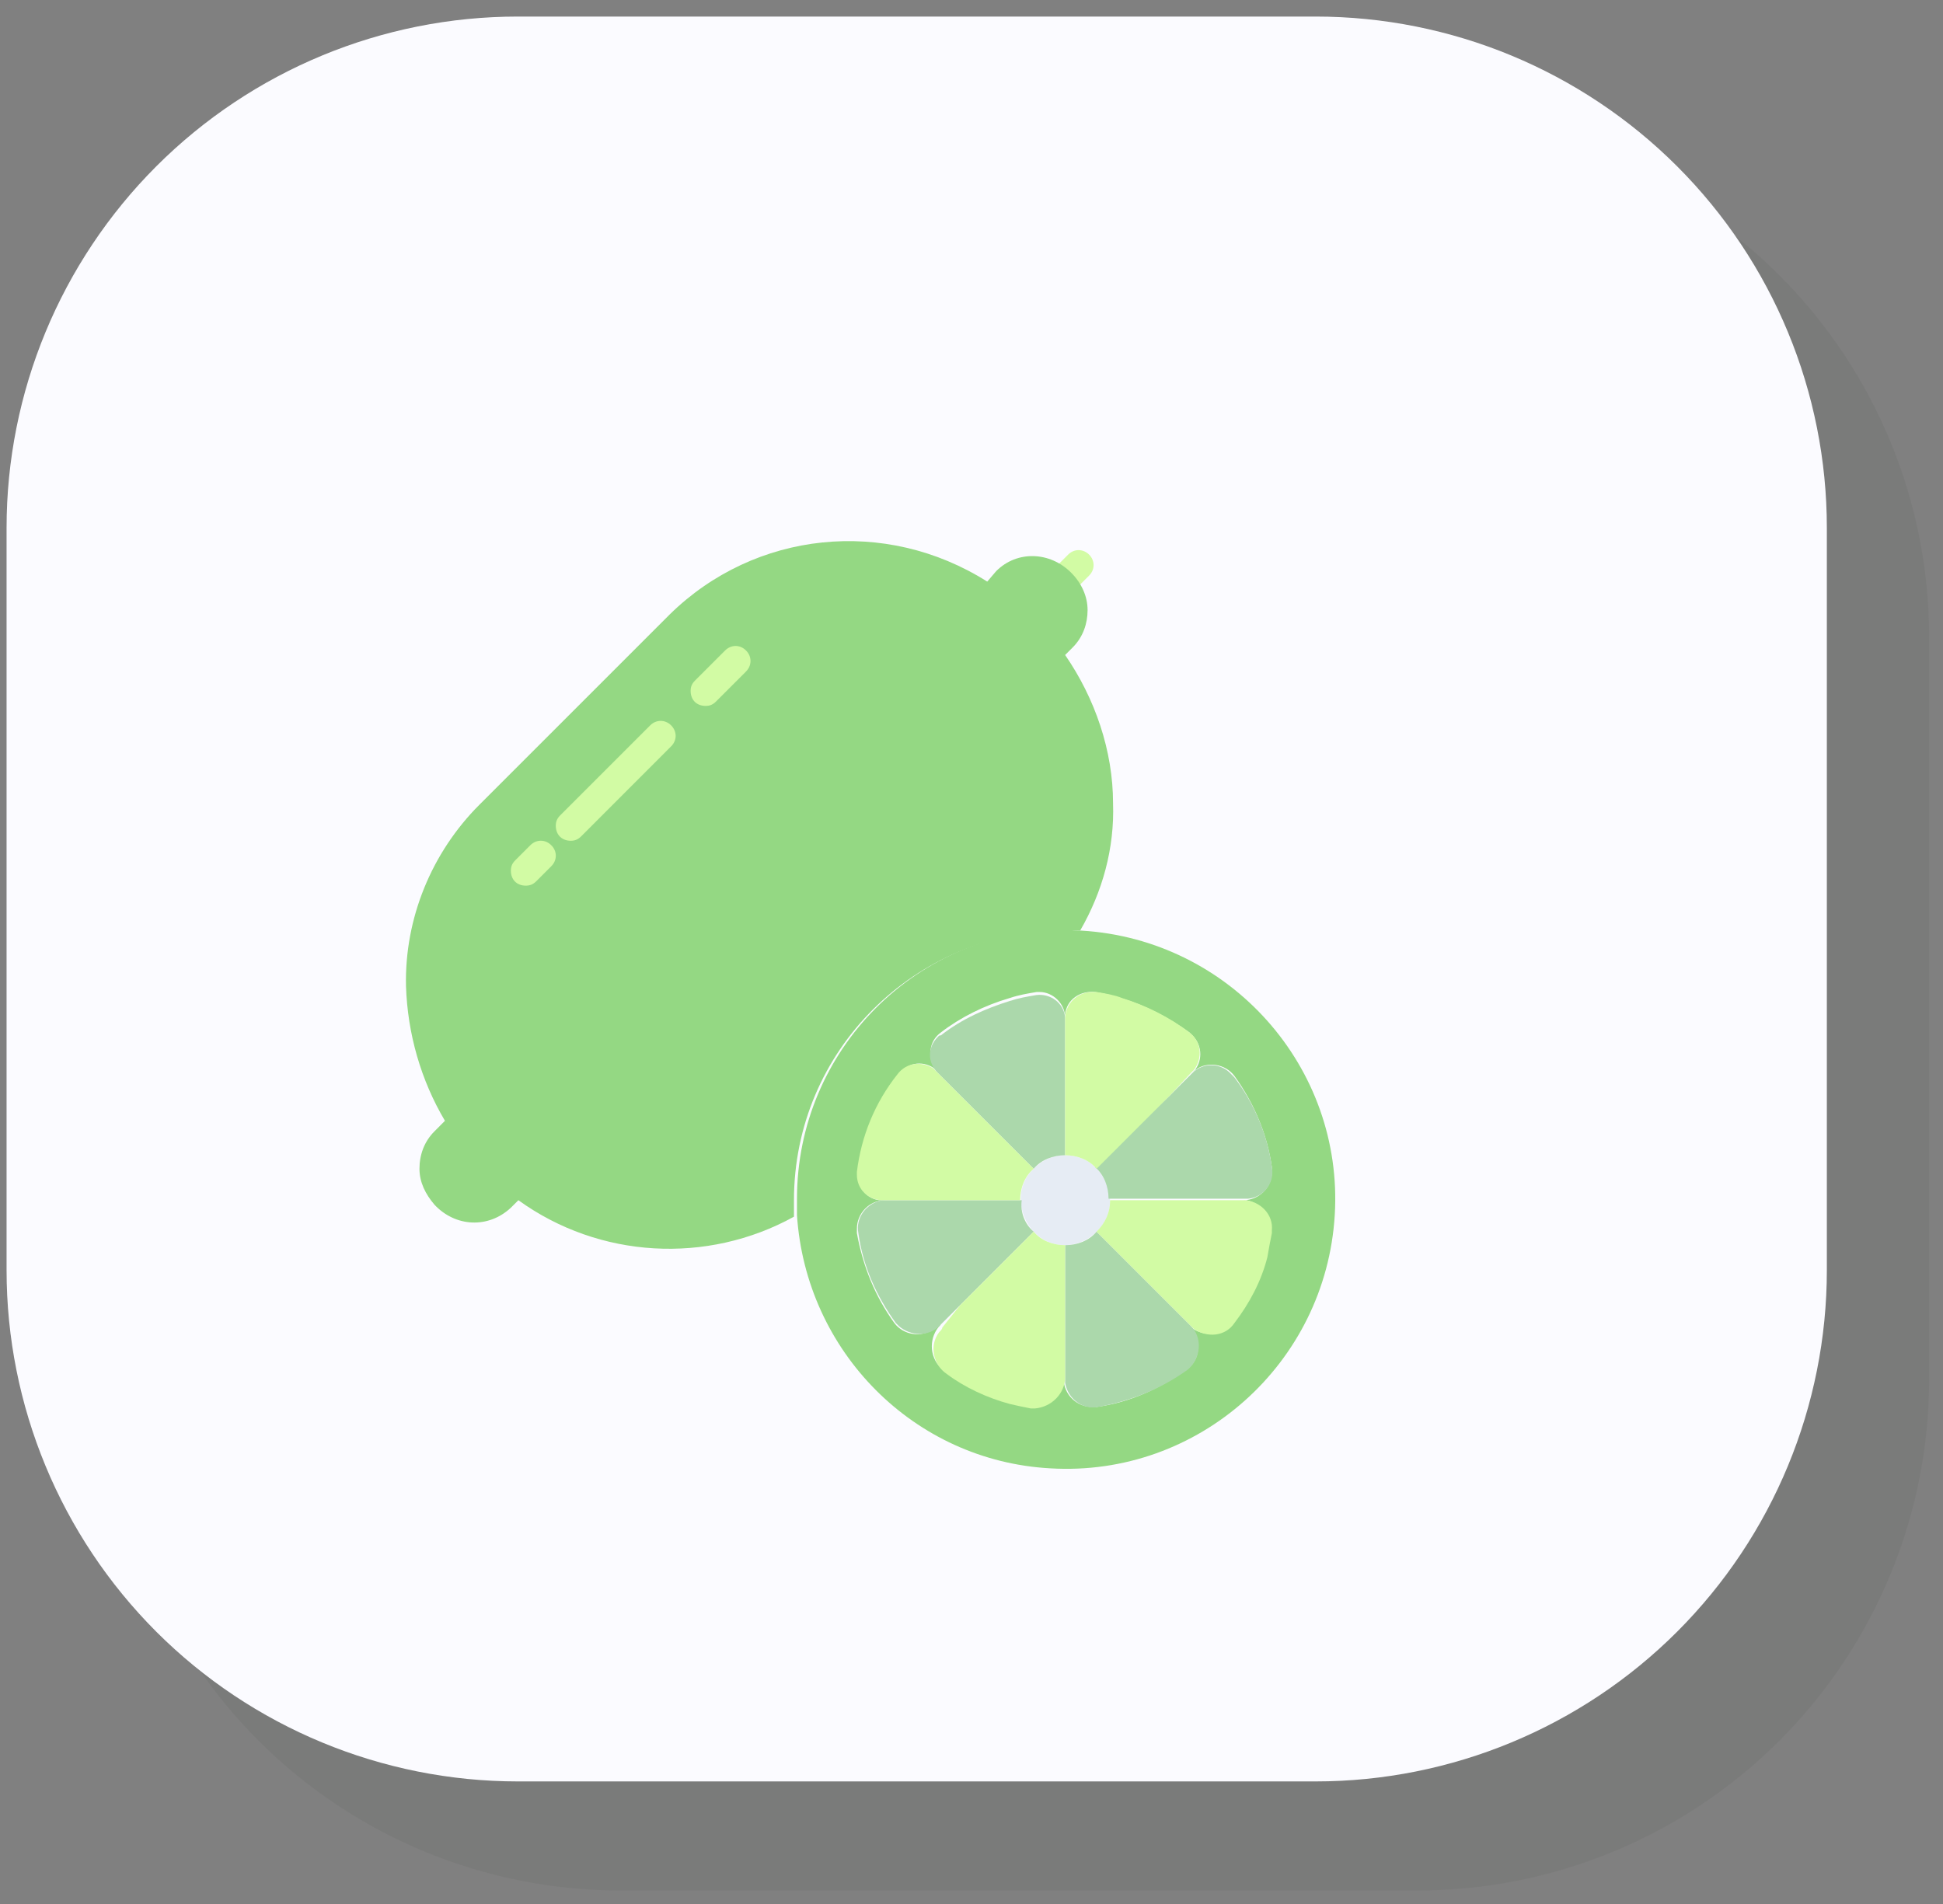
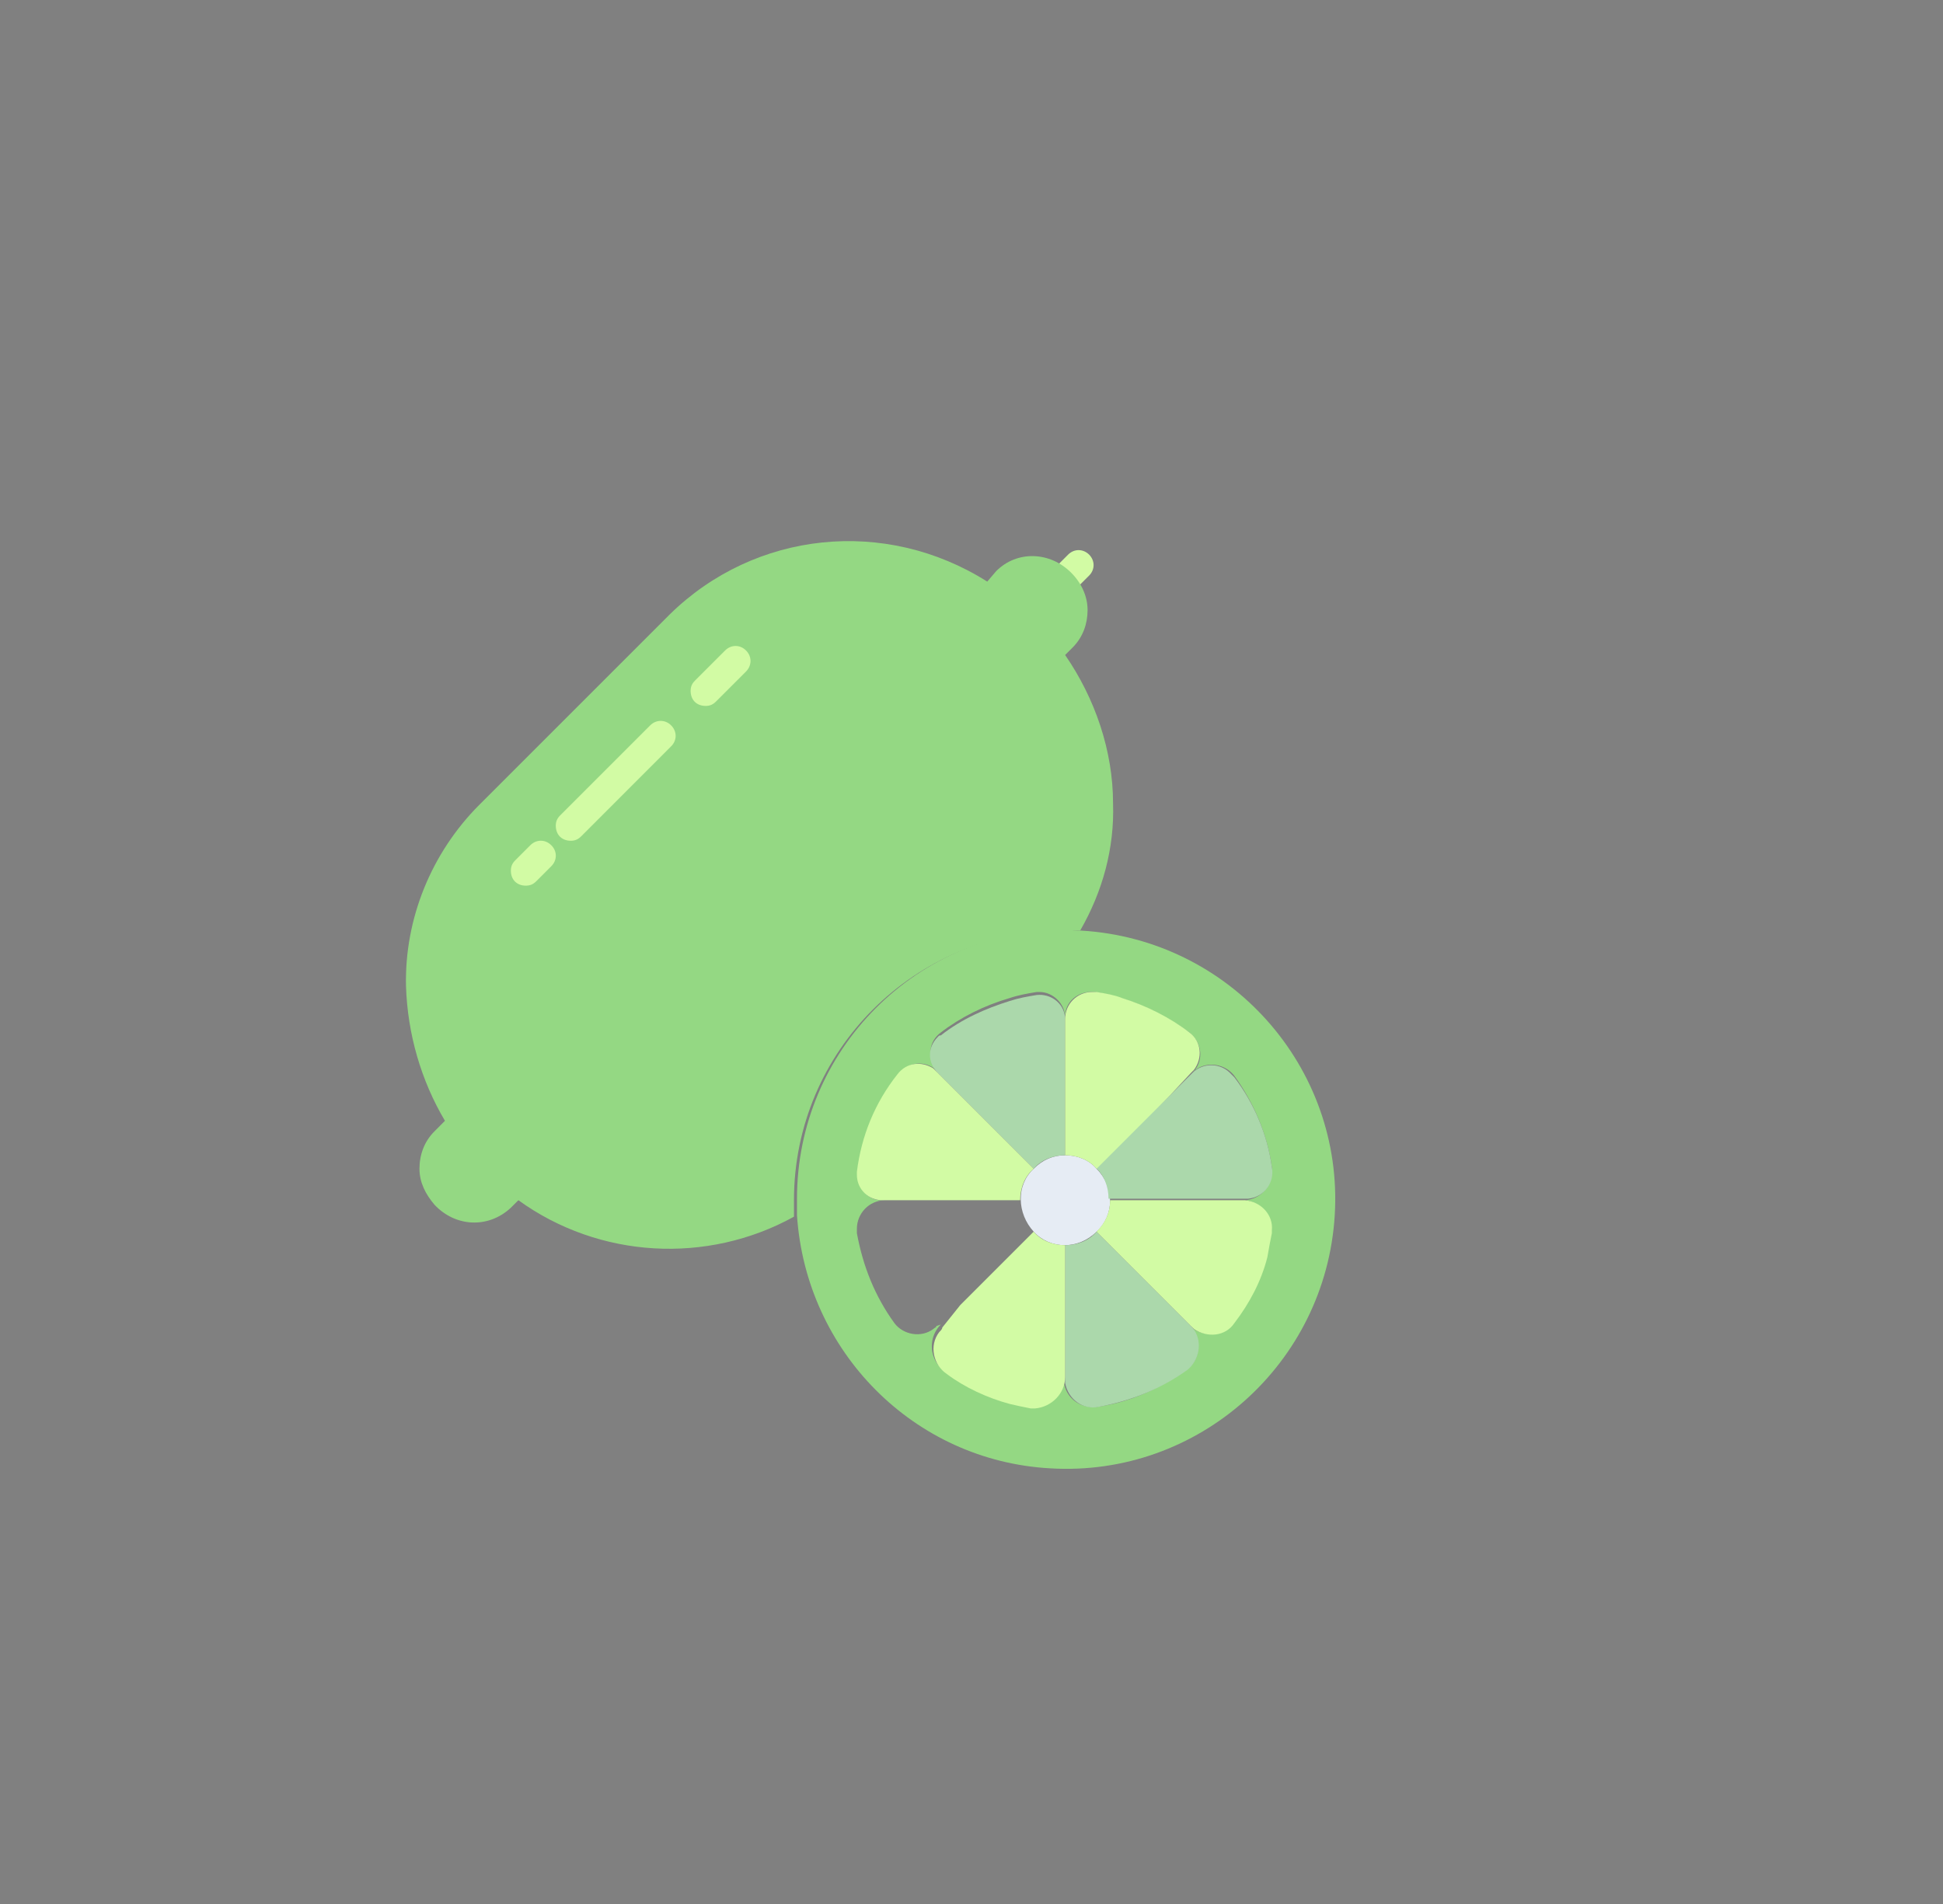
<svg xmlns="http://www.w3.org/2000/svg" width="151" viewBox="0 0 113.25 111" height="148" preserveAspectRatio="xMidYMid meet">
  <rect x="0" y="0" width="113.25" height="111" fill="#808080" stroke="none" />
  <defs>
    <filter x="0%" y="0%" width="100%" height="100%" id="54b41eee43" />
    <clipPath id="02531df8f8">
      <path d="M 6 7 L 112.504 7 L 112.504 110.633 L 6 110.633 Z M 6 7 " clip-rule="nonzero" />
    </clipPath>
    <mask id="434f753e1f">
      <g filter="url(#54b41eee43)">
        <rect x="-11.325" width="135.9" fill="#000000" y="-11.1" height="133.2" fill-opacity="0.067" />
      </g>
    </mask>
    <clipPath id="bda7652e44">
      <path d="M 0.344 0.32 L 106.441 0.32 L 106.441 103.195 L 0.344 103.195 Z M 0.344 0.32 " clip-rule="nonzero" />
    </clipPath>
    <clipPath id="ed767a3210">
      <path d="M 30.145 0.32 L 76.641 0.32 C 84.543 0.32 92.125 3.461 97.715 9.051 C 103.305 14.641 106.441 22.219 106.441 30.125 L 106.441 73.395 C 106.441 81.297 103.305 88.879 97.715 94.465 C 92.125 100.055 84.543 103.195 76.641 103.195 L 30.145 103.195 C 22.242 103.195 14.66 100.055 9.07 94.465 C 3.484 88.879 0.344 81.297 0.344 73.395 L 0.344 30.125 C 0.344 22.219 3.484 14.641 9.07 9.051 C 14.66 3.461 22.242 0.32 30.145 0.32 " clip-rule="nonzero" />
    </clipPath>
    <clipPath id="67ab879a0f">
-       <rect x="0" width="107" y="0" height="104" />
-     </clipPath>
+       </clipPath>
    <clipPath id="3288e42b4d">
      <path d="M 0.383 0.965 L 106.48 0.965 L 106.48 103.84 L 0.383 103.84 Z M 0.383 0.965 " clip-rule="nonzero" />
    </clipPath>
    <clipPath id="2f7b10b630">
      <path d="M 30.184 0.965 L 76.68 0.965 C 84.582 0.965 92.164 4.105 97.754 9.695 C 103.344 15.285 106.48 22.863 106.48 30.77 L 106.48 74.039 C 106.48 81.941 103.344 89.523 97.754 95.113 C 92.164 100.699 84.582 103.84 76.68 103.84 L 30.184 103.84 C 22.281 103.84 14.699 100.699 9.109 95.113 C 3.523 89.523 0.383 81.941 0.383 74.039 L 0.383 30.77 C 0.383 22.863 3.523 15.285 9.109 9.695 C 14.699 4.105 22.281 0.965 30.184 0.965 " clip-rule="nonzero" />
    </clipPath>
  </defs>
  <g clip-path="url(#02531df8f8)">
    <g mask="url(#434f753e1f)">
      <g transform="matrix(1, 0, 0, 1, 6, 7)">
        <g clip-path="url(#67ab879a0f)">
          <g clip-path="url(#bda7652e44)">
            <g clip-path="url(#ed767a3210)">
              <path fill="#2d372b" d="M 0.344 0.32 L 106.441 0.32 L 106.441 103.195 L 0.344 103.195 Z M 0.344 0.32 " fill-opacity="1" fill-rule="nonzero" />
            </g>
          </g>
        </g>
      </g>
    </g>
  </g>
  <g clip-path="url(#3288e42b4d)">
    <g clip-path="url(#2f7b10b630)">
-       <path fill="#fbfbff" d="M 0.383 0.965 L 106.48 0.965 L 106.48 103.84 L 0.383 103.84 Z M 0.383 0.965 " fill-opacity="1" fill-rule="nonzero" />
-     </g>
+       </g>
  </g>
  <path fill="#d2fba4" d="M 61.645 35.035 C 61.121 35.035 60.773 34.688 60.773 34.164 C 60.773 33.902 60.859 33.727 61.035 33.551 L 62.258 32.328 C 62.605 31.98 63.129 31.98 63.48 32.328 C 63.828 32.68 63.828 33.203 63.48 33.551 L 62.258 34.773 C 62.082 34.949 61.82 35.035 61.645 35.035 Z M 61.645 35.035 " fill-opacity="1" fill-rule="nonzero" />
  <path fill="#e6ecf4" d="M 63.914 68.129 C 64.965 69.176 64.965 70.836 63.914 71.793 C 62.867 72.844 61.211 72.844 60.25 71.793 C 59.289 70.746 59.199 69.09 60.25 68.129 C 60.773 67.605 61.383 67.34 62.082 67.34 C 62.781 67.34 63.48 67.605 63.914 68.129 Z M 63.914 68.129 " fill-opacity="1" fill-rule="nonzero" />
  <path fill="#94d883" d="M 54.836 77.207 C 54.137 77.906 54.137 79.043 54.836 79.738 C 54.922 79.828 55.012 79.914 55.098 79.914 C 56.23 80.699 57.453 81.312 58.766 81.66 C 59.199 81.75 59.637 81.836 59.988 81.922 C 60.945 82.098 61.906 81.398 61.996 80.438 C 61.996 80.352 61.996 80.266 61.996 80.176 L 61.996 80.352 C 61.996 81.312 62.781 82.012 63.652 82.012 C 63.742 82.012 63.828 82.012 63.914 82.012 C 65.836 81.75 67.582 80.961 69.156 79.828 C 69.941 79.305 70.027 78.254 69.504 77.469 C 69.418 77.383 69.418 77.297 69.328 77.297 C 70.027 77.906 71.074 77.906 71.688 77.297 C 71.773 77.207 71.773 77.207 71.859 77.121 C 72.734 75.984 73.344 74.676 73.781 73.277 C 73.871 72.844 74.043 72.406 74.043 71.883 C 74.219 70.922 73.52 70.137 72.648 69.961 C 72.559 69.961 72.559 69.961 72.473 69.961 C 73.344 69.961 74.133 69.262 74.133 68.301 C 74.133 68.215 74.133 68.129 74.133 68.039 C 73.871 66.121 73.082 64.285 71.949 62.715 C 71.426 62.016 70.375 61.84 69.68 62.363 C 69.59 62.363 69.59 62.453 69.504 62.539 C 70.113 61.93 70.113 60.969 69.504 60.355 C 69.418 60.27 69.418 60.27 69.328 60.184 C 68.105 59.309 66.797 58.609 65.312 58.176 C 64.789 58 64.352 57.91 63.828 57.824 C 62.957 57.738 62.168 58.262 62.082 59.133 C 62.082 59.223 62.082 59.309 62.082 59.395 L 62.082 59.309 C 62.082 58.523 61.383 57.824 60.598 57.824 C 60.512 57.824 60.422 57.824 60.422 57.824 C 59.898 57.91 59.375 58 58.852 58.176 C 57.367 58.609 55.969 59.309 54.836 60.184 C 54.137 60.707 54.051 61.578 54.574 62.277 C 54.574 62.363 54.66 62.363 54.66 62.453 C 54.051 61.84 53.09 61.84 52.566 62.453 C 52.477 62.539 52.477 62.539 52.391 62.625 C 51.168 64.285 50.297 66.207 50.031 68.301 C 49.859 69.09 50.469 69.875 51.254 69.961 C 51.344 69.961 51.344 69.961 51.43 69.961 L 51.605 69.961 C 50.645 69.961 49.945 70.746 49.945 71.621 C 49.945 71.707 49.945 71.793 49.945 71.883 C 50.297 73.805 50.992 75.551 52.129 77.121 C 52.652 77.82 53.699 77.992 54.398 77.469 C 54.484 77.383 54.574 77.383 54.574 77.297 Z M 63.043 54.246 C 71.688 54.77 78.324 62.191 77.797 70.836 C 77.273 79.477 69.852 86.113 61.211 85.59 C 53.266 85.152 46.977 78.781 46.453 70.836 C 46.453 70.484 46.453 70.223 46.453 69.875 C 46.453 61.23 53.438 54.156 62.168 54.156 C 62.43 54.246 62.695 54.246 63.043 54.246 Z M 63.043 54.246 " fill-opacity="1" fill-rule="nonzero" />
  <path fill="#abd8ab" d="M 74.133 68.039 C 74.305 68.914 73.695 69.785 72.734 69.875 C 72.648 69.875 72.559 69.875 72.473 69.875 L 64.613 69.875 C 64.613 69.176 64.352 68.477 63.828 68.039 L 68.195 63.848 L 69.504 62.539 C 70.113 61.93 71.164 61.93 71.773 62.625 C 71.859 62.715 71.859 62.715 71.949 62.801 C 73.082 64.285 73.871 66.121 74.133 68.039 Z M 74.133 68.039 " fill-opacity="1" fill-rule="nonzero" />
  <path fill="#abd8ab" d="M 69.418 77.297 C 70.027 77.906 70.027 78.953 69.418 79.652 C 69.328 79.738 69.328 79.738 69.242 79.828 C 67.672 80.961 65.926 81.66 64.004 82.012 C 63.129 82.184 62.258 81.574 62.082 80.613 C 62.082 80.527 62.082 80.438 62.082 80.352 L 62.082 72.582 C 62.781 72.582 63.48 72.32 63.914 71.793 Z M 69.418 77.297 " fill-opacity="1" fill-rule="nonzero" />
-   <path fill="#abd8ab" d="M 60.25 71.793 L 54.746 77.297 C 54.137 77.906 53.09 77.906 52.391 77.297 C 52.305 77.207 52.305 77.207 52.215 77.121 C 51.082 75.551 50.297 73.805 50.031 71.883 C 49.859 71.008 50.469 70.137 51.43 69.961 C 51.516 69.961 51.605 69.961 51.691 69.961 L 59.551 69.961 C 59.461 70.66 59.727 71.359 60.25 71.793 Z M 60.25 71.793 " fill-opacity="1" fill-rule="nonzero" />
  <path fill="#abd8ab" d="M 62.082 60.355 L 62.082 67.34 C 61.383 67.34 60.684 67.605 60.25 68.129 L 54.66 62.539 C 54.051 61.93 54.051 61.055 54.66 60.445 C 54.746 60.355 54.746 60.355 54.836 60.355 C 56.059 59.395 57.453 58.785 58.852 58.348 C 59.375 58.176 59.898 58.086 60.422 58 C 61.211 57.91 61.996 58.438 62.082 59.309 C 62.082 59.395 62.082 59.484 62.082 59.484 C 62.082 59.309 62.082 60.355 62.082 60.355 Z M 62.082 60.355 " fill-opacity="1" fill-rule="nonzero" />
  <path fill="#d2fba4" d="M 72.559 69.961 C 73.52 70.047 74.219 70.836 74.133 71.707 C 74.133 71.793 74.133 71.793 74.133 71.883 C 74.043 72.32 73.957 72.754 73.871 73.277 C 73.52 74.676 72.82 75.984 71.949 77.121 C 71.426 77.906 70.375 77.992 69.59 77.469 C 69.504 77.383 69.504 77.383 69.418 77.297 L 63.914 71.793 C 64.441 71.27 64.703 70.66 64.703 69.961 C 64.703 69.961 72.559 69.961 72.559 69.961 Z M 72.559 69.961 " fill-opacity="1" fill-rule="nonzero" />
  <path fill="#d2fba4" d="M 69.328 60.184 C 70.027 60.707 70.113 61.668 69.59 62.363 C 69.504 62.453 69.504 62.453 69.418 62.539 L 68.195 63.848 L 63.914 68.129 C 63.48 67.605 62.781 67.34 62.082 67.34 L 62.082 59.395 C 62.082 58.523 62.781 57.824 63.652 57.824 C 63.742 57.824 63.828 57.824 63.914 57.824 C 64.441 57.91 64.965 58 65.398 58.176 C 66.797 58.609 68.195 59.309 69.328 60.184 Z M 69.328 60.184 " fill-opacity="1" fill-rule="nonzero" />
  <path fill="#d2fba4" d="M 55.969 63.848 L 60.25 68.129 C 59.727 68.562 59.461 69.262 59.461 69.961 L 51.43 69.961 C 50.645 69.961 49.945 69.352 49.945 68.477 C 49.945 68.391 49.945 68.391 49.945 68.301 C 50.207 66.207 50.992 64.285 52.305 62.625 C 52.828 61.93 53.699 61.84 54.398 62.277 C 54.484 62.363 54.484 62.363 54.574 62.453 Z M 55.969 63.848 " fill-opacity="1" fill-rule="nonzero" />
  <path fill="#d2fba4" d="M 62.082 72.582 L 62.082 80.266 C 62.082 81.223 61.297 82.012 60.336 82.098 C 60.25 82.098 60.16 82.098 60.074 82.098 C 59.637 82.012 59.199 81.922 58.852 81.836 C 57.543 81.484 56.23 80.875 55.184 80.09 C 54.398 79.566 54.137 78.43 54.746 77.645 C 54.836 77.559 54.922 77.469 54.922 77.383 L 55.969 76.074 L 60.25 71.793 C 60.684 72.32 61.383 72.582 62.082 72.582 Z M 62.082 72.582 " fill-opacity="1" fill-rule="nonzero" />
  <path fill="#94d883" d="M 64.875 46.824 C 64.965 49.441 64.266 51.977 62.957 54.246 C 62.605 54.246 62.344 54.246 61.996 54.246 C 53.352 54.246 46.277 61.23 46.277 69.961 C 46.277 70.309 46.277 70.57 46.277 70.922 C 41.215 73.715 34.93 73.367 30.215 69.961 L 29.777 70.398 C 28.469 71.621 26.547 71.531 25.324 70.223 C 24.801 69.613 24.449 68.914 24.449 68.129 C 24.449 67.34 24.711 66.555 25.324 65.945 L 25.934 65.332 C 24.539 62.977 23.754 60.27 23.664 57.477 C 23.578 53.547 25.148 49.703 27.941 46.91 L 39.031 35.82 C 44.008 30.934 51.605 30.148 57.543 33.902 L 58.066 33.289 C 59.289 32.066 61.211 32.156 62.43 33.379 C 63.043 33.988 63.391 34.773 63.391 35.559 C 63.391 36.348 63.129 37.133 62.52 37.742 L 62.082 38.18 C 63.828 40.711 64.875 43.766 64.875 46.824 Z M 64.875 46.824 " fill-opacity="1" fill-rule="nonzero" />
  <path fill="#d2fba4" d="M 33.27 49.008 C 32.746 49.008 32.395 48.656 32.395 48.133 C 32.395 47.871 32.484 47.695 32.656 47.523 L 37.898 42.281 C 38.246 41.934 38.77 41.934 39.117 42.281 C 39.469 42.633 39.469 43.156 39.117 43.504 L 33.879 48.746 C 33.707 48.918 33.531 49.008 33.27 49.008 Z M 33.27 49.008 " fill-opacity="1" fill-rule="nonzero" />
  <path fill="#d2fba4" d="M 41.129 41.148 C 40.602 41.148 40.254 40.797 40.254 40.273 C 40.254 40.012 40.34 39.84 40.516 39.664 L 42.262 37.918 C 42.613 37.566 43.137 37.566 43.484 37.918 C 43.832 38.266 43.832 38.789 43.484 39.141 L 41.738 40.887 C 41.562 41.062 41.391 41.148 41.129 41.148 Z M 41.129 41.148 " fill-opacity="1" fill-rule="nonzero" />
  <path fill="#d2fba4" d="M 30.648 51.625 C 30.125 51.625 29.777 51.277 29.777 50.754 C 29.777 50.492 29.863 50.316 30.039 50.141 L 30.91 49.27 C 31.262 48.918 31.785 48.918 32.133 49.27 C 32.484 49.617 32.484 50.141 32.133 50.492 L 31.262 51.363 C 31.086 51.539 30.91 51.625 30.648 51.625 Z M 30.648 51.625 " fill-opacity="1" fill-rule="nonzero" />
</svg>